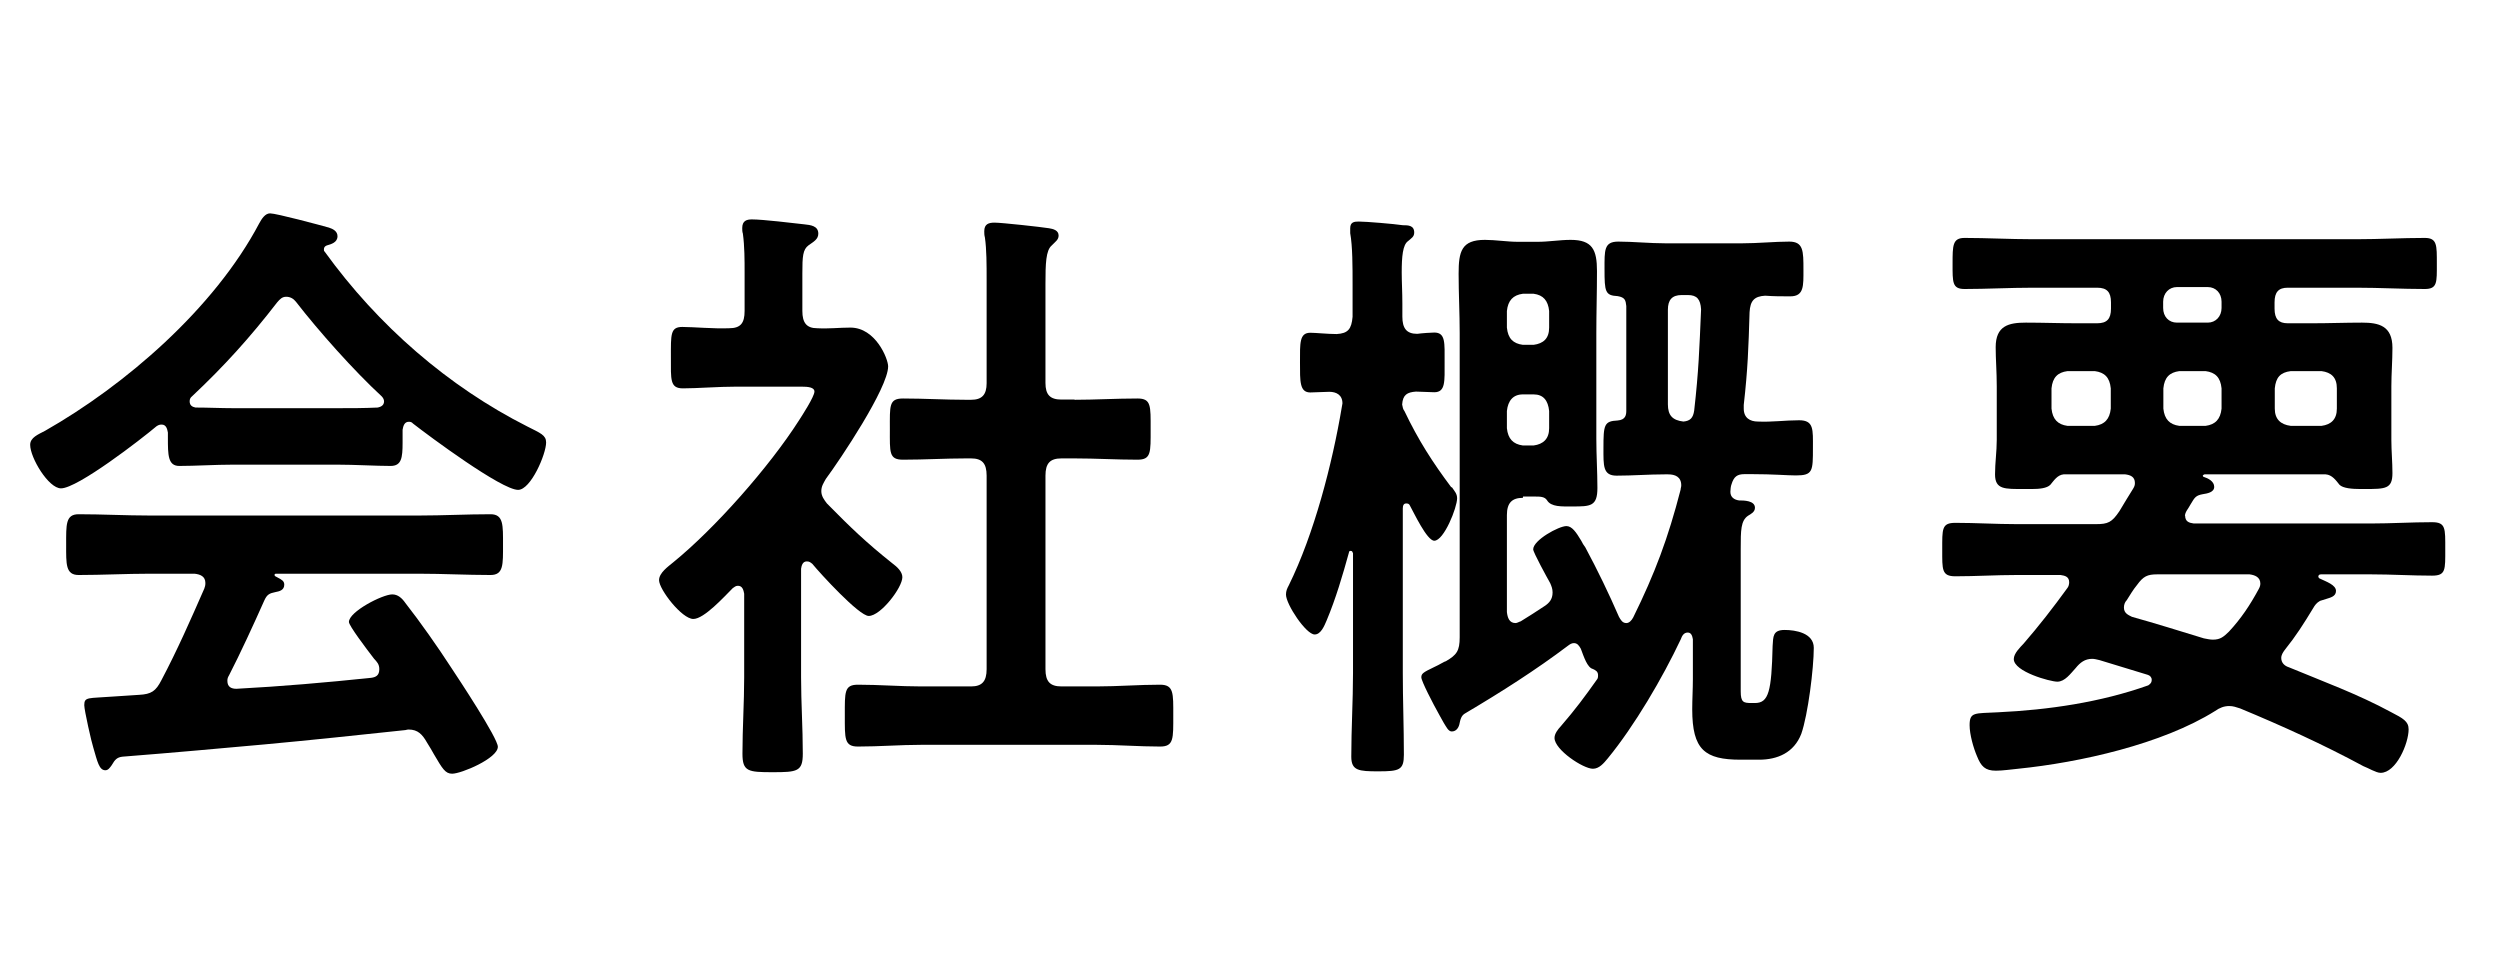
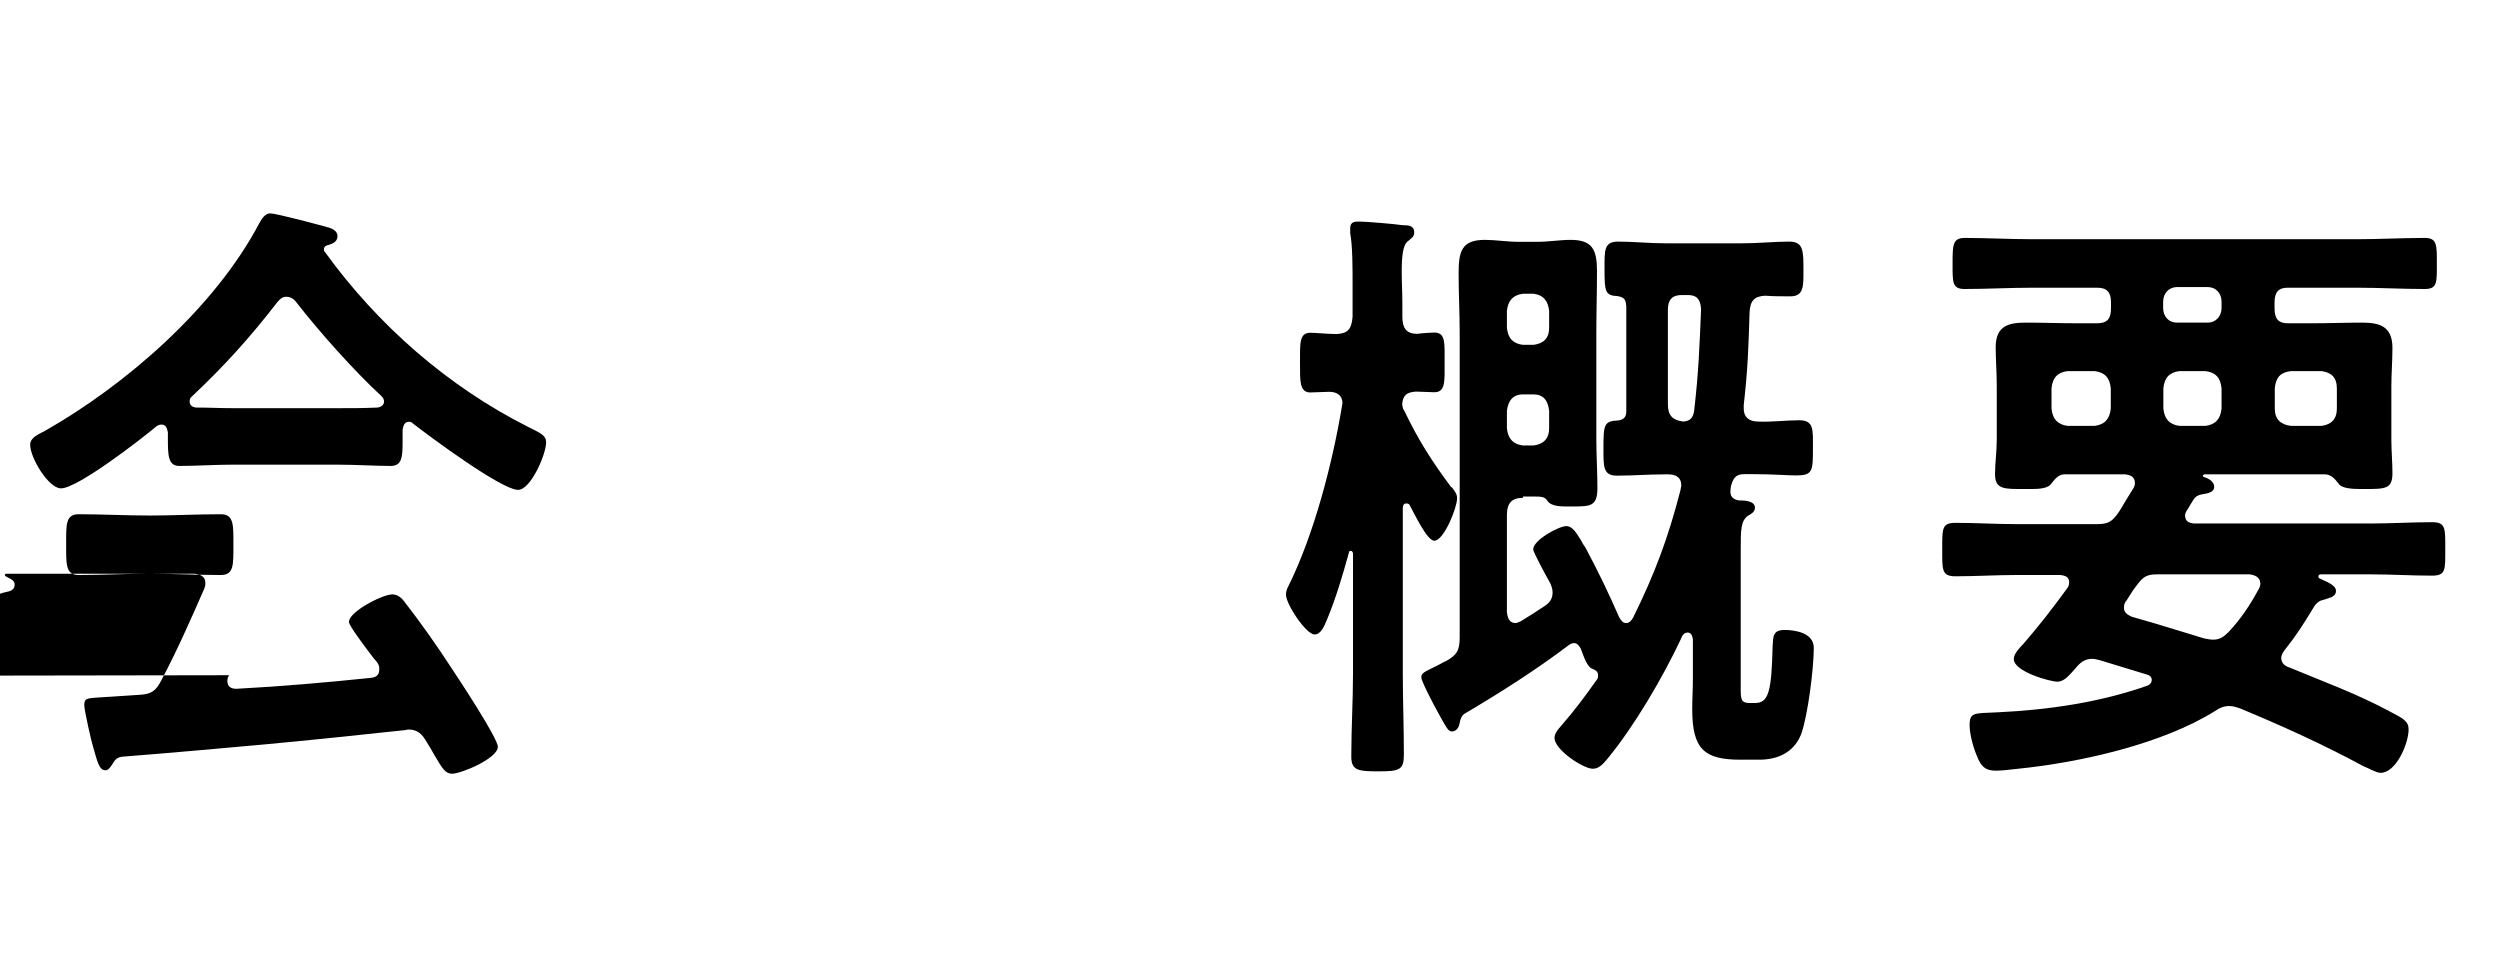
<svg xmlns="http://www.w3.org/2000/svg" id="_レイヤー_3" data-name="レイヤー 3" viewBox="0 0 116 45">
  <defs>
    <style>
      .cls-1 {
        stroke-width: 0px;
      }
    </style>
  </defs>
-   <path class="cls-1" d="m7.79,20.07c-.03-.17-.08-.37-.29-.37-.11,0-.16.03-.24.08-.71.6-3.66,2.88-4.43,2.88-.58,0-1.43-1.42-1.43-2.02,0-.34.37-.48.69-.65,3.71-2.11,7.85-5.67,9.94-9.63.11-.2.27-.46.5-.46.29,0,2.3.54,2.73.66.19.06.4.17.4.4,0,.29-.29.37-.5.43-.08.03-.13.09-.13.17,0,.06,0,.09.03.11,2.49,3.45,5.75,6.27,9.41,8.12.61.31.87.4.87.74,0,.54-.71,2.2-1.3,2.2-.77,0-4.11-2.48-4.88-3.08-.05-.06-.11-.08-.19-.08-.21,0-.26.2-.29.37v.6c0,.71-.05,1.08-.56,1.08-.66,0-1.67-.06-2.46-.06h-4.85c-.82,0-1.75.06-2.49.06-.53,0-.53-.51-.53-1.31v-.23Zm2.84,11.26c-.05.09-.08.14-.08.26,0,.29.19.37.42.37,2.07-.11,4.16-.29,6.26-.51.21-.03.37-.11.37-.4,0-.23-.11-.34-.24-.48-.37-.48-1.17-1.54-1.17-1.71,0-.48,1.56-1.28,2.01-1.28.26,0,.45.17.61.4.69.88,1.51,2.05,2.12,2.99.34.51,2.17,3.28,2.17,3.68,0,.54-1.7,1.25-2.12,1.25-.32,0-.45-.23-.85-.91-.08-.14-.19-.34-.32-.54-.21-.37-.42-.6-.85-.6-.08,0-.13.03-.19.03-2.17.23-4.32.46-6.49.66-2.23.2-4.06.37-6.6.57-.24.03-.34.12-.5.4-.08.11-.16.23-.29.23-.29,0-.37-.4-.56-1.05-.08-.23-.42-1.74-.42-1.97,0-.4.19-.31,1.33-.4l1.22-.08c.56-.03.77-.17,1.03-.68.74-1.4,1.35-2.79,1.99-4.25.03-.09.05-.14.05-.26,0-.31-.24-.4-.5-.43h-2.09c-1.09,0-2.2.06-3.29.06-.61,0-.58-.51-.58-1.4,0-.94-.03-1.42.58-1.42,1.09,0,2.2.06,3.29.06h12.51c1.11,0,2.2-.06,3.31-.06.61,0,.58.51.58,1.42s.03,1.4-.58,1.4c-1.11,0-2.2-.06-3.31-.06h-6.6c-.08,0-.11,0-.11.06s.05.06.13.11c.21.11.32.17.32.34,0,.26-.24.31-.4.34-.29.06-.4.11-.53.4-.48,1.08-1.11,2.45-1.64,3.48Zm2.65-17.56c-.19,0-.29.11-.42.26-1.25,1.62-2.46,2.96-3.95,4.36-.08.06-.11.14-.11.23,0,.2.13.26.27.29.58,0,1.17.03,1.75.03h4.85c.61,0,1.22,0,1.86-.03.13-.03.29-.09.29-.29,0-.08-.05-.17-.11-.23-1.27-1.17-2.92-3.02-3.98-4.39-.11-.14-.26-.23-.45-.23Z" />
-   <path class="cls-1" d="m37.43,26.05c-.19,0-.24.2-.26.34v5.04c0,1.17.08,2.34.08,3.54,0,.83-.26.86-1.4.86s-1.4-.03-1.4-.86c0-1.17.08-2.37.08-3.54v-3.88c-.03-.17-.08-.37-.29-.37-.11,0-.16.06-.24.11-.4.4-1.33,1.43-1.83,1.43-.53,0-1.59-1.37-1.59-1.8,0-.34.42-.63.66-.83,1.93-1.57,4.45-4.42,5.83-6.58.13-.2.72-1.11.72-1.34,0-.2-.29-.23-.61-.23h-3c-.85,0-1.83.08-2.49.08-.61,0-.56-.4-.56-1.45s-.03-1.4.53-1.4c.5,0,1.48.09,2.17.06.53,0,.72-.23.72-.8v-1.77c0-.6,0-1.23-.08-1.82-.03-.09-.03-.17-.03-.26,0-.34.21-.4.45-.4.5,0,1.91.17,2.44.23.26.03.64.06.64.43,0,.26-.21.37-.45.54-.27.2-.29.51-.29,1.31v1.74c0,.54.19.8.69.8.53.03,1.03-.03,1.54-.03,1.17,0,1.75,1.45,1.75,1.8,0,1-2.23,4.33-2.89,5.22-.11.2-.21.34-.21.57s.13.4.26.57c1.09,1.11,1.83,1.82,3.05,2.79.19.14.45.37.45.63,0,.49-1.01,1.8-1.56,1.8-.45,0-2.25-1.97-2.62-2.42-.08-.06-.13-.11-.24-.11Zm12.43-7.5c.95,0,1.93-.06,2.92-.06.64,0,.61.34.61,1.42s.03,1.42-.61,1.42c-.98,0-1.93-.06-2.92-.06h-.61c-.53,0-.74.23-.74.8v8.98c0,.57.21.8.74.8h1.64c.98,0,1.96-.08,2.94-.08.64,0,.61.4.61,1.42,0,1.08.03,1.45-.61,1.45-.98,0-1.96-.08-2.94-.08h-8.16c-.95,0-1.93.08-2.92.08-.64,0-.61-.37-.61-1.45s-.03-1.42.61-1.42c.98,0,1.96.08,2.92.08h2.33c.5,0,.72-.23.72-.8v-8.98c0-.57-.21-.8-.72-.8h-.24c-.95,0-1.93.06-2.92.06-.66,0-.61-.34-.61-1.42s-.05-1.42.61-1.42c.98,0,1.96.06,2.92.06h.24c.5,0,.72-.23.72-.77v-4.79c0-.71,0-1.42-.08-1.97-.03-.11-.03-.2-.03-.29,0-.34.21-.4.48-.4.32,0,2.15.2,2.52.26.19.03.45.09.45.34,0,.2-.16.29-.32.46-.27.23-.29.83-.29,1.79v4.59c0,.54.21.77.74.77h.61Z" />
+   <path class="cls-1" d="m7.79,20.07c-.03-.17-.08-.37-.29-.37-.11,0-.16.03-.24.08-.71.6-3.66,2.88-4.43,2.88-.58,0-1.43-1.42-1.43-2.02,0-.34.37-.48.69-.65,3.71-2.11,7.85-5.67,9.94-9.63.11-.2.27-.46.5-.46.29,0,2.3.54,2.73.66.19.06.4.17.4.4,0,.29-.29.37-.5.43-.08.03-.13.09-.13.17,0,.06,0,.09.03.11,2.49,3.45,5.75,6.27,9.41,8.12.61.31.87.4.87.74,0,.54-.71,2.2-1.3,2.2-.77,0-4.11-2.48-4.88-3.08-.05-.06-.11-.08-.19-.08-.21,0-.26.2-.29.37v.6c0,.71-.05,1.08-.56,1.08-.66,0-1.67-.06-2.46-.06h-4.85c-.82,0-1.75.06-2.49.06-.53,0-.53-.51-.53-1.31v-.23Zm2.84,11.26c-.05.09-.08.14-.08.26,0,.29.19.37.42.37,2.07-.11,4.16-.29,6.26-.51.21-.03.37-.11.37-.4,0-.23-.11-.34-.24-.48-.37-.48-1.17-1.54-1.17-1.71,0-.48,1.56-1.28,2.01-1.28.26,0,.45.17.61.4.69.88,1.51,2.05,2.12,2.99.34.51,2.17,3.28,2.17,3.68,0,.54-1.7,1.25-2.12,1.25-.32,0-.45-.23-.85-.91-.08-.14-.19-.34-.32-.54-.21-.37-.42-.6-.85-.6-.08,0-.13.03-.19.03-2.17.23-4.32.46-6.49.66-2.23.2-4.06.37-6.6.57-.24.03-.34.12-.5.4-.08.11-.16.23-.29.23-.29,0-.37-.4-.56-1.05-.08-.23-.42-1.74-.42-1.97,0-.4.19-.31,1.33-.4l1.22-.08c.56-.03.77-.17,1.03-.68.74-1.4,1.35-2.79,1.99-4.25.03-.09.05-.14.05-.26,0-.31-.24-.4-.5-.43h-2.09c-1.09,0-2.2.06-3.29.06-.61,0-.58-.51-.58-1.4,0-.94-.03-1.42.58-1.42,1.09,0,2.2.06,3.29.06c1.11,0,2.2-.06,3.31-.06.61,0,.58.51.58,1.42s.03,1.4-.58,1.4c-1.11,0-2.2-.06-3.31-.06h-6.6c-.08,0-.11,0-.11.06s.05.06.13.11c.21.11.32.17.32.34,0,.26-.24.31-.4.34-.29.06-.4.11-.53.4-.48,1.08-1.11,2.45-1.64,3.48Zm2.65-17.56c-.19,0-.29.11-.42.26-1.25,1.62-2.46,2.96-3.95,4.36-.08.06-.11.14-.11.23,0,.2.13.26.27.29.58,0,1.17.03,1.75.03h4.85c.61,0,1.22,0,1.86-.03.13-.03.29-.09.29-.29,0-.08-.05-.17-.11-.23-1.27-1.17-2.92-3.02-3.98-4.39-.11-.14-.26-.23-.45-.23Z" />
  <path class="cls-1" d="m67.37,22.61c.11.17.24.29.24.51,0,.43-.61,1.97-1.06,1.97-.34,0-.95-1.31-1.14-1.65-.03-.06-.08-.08-.16-.08-.11,0-.16.08-.16.23v7.64c0,1.25.05,2.51.05,3.79,0,.71-.21.77-1.19.77-.9,0-1.25-.03-1.25-.68,0-1.31.08-2.59.08-3.88v-5.56c-.03-.06-.03-.11-.11-.11-.05,0-.08.03-.08.08-.29,1.05-.61,2.14-1.03,3.14-.11.26-.27.66-.56.66-.4,0-1.33-1.4-1.33-1.85,0-.17.05-.28.13-.43,1.17-2.37,2.02-5.64,2.46-8.27,0-.03.03-.14.03-.17,0-.4-.29-.54-.61-.54-.16,0-.74.03-.88.03-.5,0-.48-.51-.48-1.4s-.03-1.37.48-1.37c.24,0,.82.06,1.22.06.53-.03.69-.23.74-.8v-1.51c0-.8,0-1.77-.11-2.37v-.23c0-.29.19-.31.4-.31.34,0,1.64.11,2.04.17.24,0,.53,0,.53.34,0,.2-.13.26-.29.4-.24.17-.29.71-.29,1.45,0,.43.03.91.03,1.45v.6c0,.54.19.8.69.8.21-.03.66-.06.79-.06.53,0,.48.48.48,1.37s.05,1.4-.48,1.4c-.11,0-.72-.03-.85-.03-.4.03-.61.14-.64.6.03.14.03.2.11.31.64,1.34,1.3,2.37,2.17,3.53Zm3.29.49c-.5,0-.74.23-.74.8v4.5c.03.26.11.51.4.51.08,0,.16-.06.24-.08.37-.23.74-.46,1.11-.71.21-.14.37-.31.37-.63,0-.17-.05-.29-.11-.43-.13-.23-.79-1.43-.79-1.57,0-.43,1.19-1.08,1.54-1.08.26,0,.45.28.69.68.05.11.11.2.19.31.58,1.08,1.09,2.14,1.56,3.22.08.14.16.29.34.29.13,0,.24-.11.32-.26,1.01-2.05,1.62-3.68,2.2-5.93,0-.06.03-.12.03-.2,0-.4-.29-.51-.61-.51h-.16c-.74,0-1.48.06-2.23.06-.64,0-.61-.46-.61-1.28,0-1.08.03-1.25.66-1.28.37-.03.4-.26.4-.46v-4.85c-.03-.26-.05-.4-.4-.46-.58-.03-.61-.2-.61-1.25,0-.88-.03-1.28.64-1.28s1.46.08,2.2.08h3.53c.74,0,1.54-.08,2.2-.08s.66.43.66,1.31c0,.74.03,1.23-.61,1.23-.4,0-.77,0-1.17-.03-.5.03-.69.23-.72.77-.05,1.65-.08,2.62-.27,4.3v.17c0,.43.29.6.66.6.64.03,1.27-.06,1.91-.06.69,0,.64.43.64,1.28,0,1.08,0,1.28-.79,1.28-.4,0-1.06-.06-2.04-.06h-.34c-.34,0-.5.11-.61.48-.03.06-.05.26-.05.34,0,.26.19.37.4.4.21,0,.74,0,.74.34,0,.2-.19.29-.32.37-.34.23-.34.68-.34,1.54v6.61c0,.51.13.54.5.54h.16c.64,0,.77-.54.82-2.65.03-.43,0-.74.56-.74.5,0,1.35.14,1.35.83,0,.94-.27,3.11-.58,3.99-.34.88-1.11,1.2-1.96,1.2h-.85c-1.67,0-2.25-.46-2.25-2.34,0-.46.03-.94.03-1.4v-1.85c-.03-.17-.08-.31-.24-.31-.19,0-.27.17-.32.31-.85,1.8-2.15,4.02-3.39,5.53-.19.23-.4.48-.69.48-.45,0-1.78-.88-1.78-1.43,0-.2.16-.4.29-.54.69-.8,1.09-1.34,1.7-2.2.03-.06.03-.11.03-.17,0-.17-.11-.23-.24-.29-.26-.06-.42-.57-.56-.94-.08-.14-.16-.26-.32-.26-.11,0-.19.06-.26.11-1.51,1.14-3.13,2.17-4.77,3.14-.21.11-.24.31-.29.54-.05.17-.16.31-.35.31-.16,0-.26-.23-.37-.4-.03-.06-.11-.2-.19-.34-.32-.57-.85-1.6-.85-1.77s.08-.23.56-.46c.13-.06.29-.14.5-.26l.08-.03c.5-.29.64-.48.64-1.11v-14.11c0-.91-.05-1.85-.05-2.76,0-1.03.13-1.57,1.22-1.57.5,0,1.03.09,1.54.09h.9c.53,0,1.03-.09,1.54-.09,1.01,0,1.22.46,1.22,1.45s-.03,1.94-.03,2.88v4.9c0,.77.05,1.54.05,2.28,0,.86-.32.86-1.17.86-.48,0-.98.03-1.17-.29-.11-.17-.32-.17-.58-.17h-.53Zm1.22-8.67c-.05-.48-.27-.74-.72-.8h-.5c-.45.06-.69.31-.74.8v.77c.05.51.29.74.74.8h.5c.45-.06.72-.29.72-.8v-.77Zm-.72,6.24c.45-.06.72-.31.72-.8v-.8c-.05-.49-.27-.77-.72-.77h-.5c-.45,0-.69.29-.74.77v.8c.05.49.29.74.74.8h.5Zm7.16-6.98h-.29c-.45,0-.64.23-.64.68v4.39c0,.51.21.74.72.8.32-.03.45-.17.5-.51.21-1.85.24-2.85.32-4.7-.03-.46-.19-.66-.61-.66Z" />
  <path class="cls-1" d="m101.39,23.92c0,.29.19.34.4.37h8.22c.95,0,1.88-.06,2.84-.06.64,0,.61.29.61,1.25s.03,1.23-.61,1.23c-.96,0-1.88-.06-2.84-.06h-2.31c-.08,0-.13.03-.13.11,0,.03.05.09.08.09.29.14.74.29.74.57,0,.26-.27.31-.45.37l-.29.09c-.16.09-.24.2-.32.34-.45.74-.79,1.28-1.32,1.94-.08.11-.16.23-.16.37,0,.23.16.37.35.43,1.59.66,3.21,1.25,4.74,2.08.56.29.82.43.82.8,0,.66-.58,2.02-1.3,2.02-.21,0-.58-.23-.8-.31-1.85-1-3.79-1.88-5.72-2.68-.19-.06-.32-.11-.5-.11-.24,0-.45.08-.66.23-2.46,1.54-6.28,2.39-9.14,2.68-.32.03-.71.09-1.03.09-.5,0-.69-.2-.88-.68-.16-.37-.34-1-.34-1.43,0-.63.24-.54,1.32-.6,2.33-.11,4.75-.46,6.97-1.25.08-.06.16-.11.16-.26,0-.11-.08-.2-.19-.23l-2.23-.68c-.13-.03-.24-.06-.34-.06-.34,0-.56.17-.77.43-.24.26-.5.63-.85.63-.32,0-2.02-.46-2.02-1.05,0-.26.29-.54.45-.71.72-.83,1.38-1.68,2.04-2.59.05-.06.08-.17.08-.26,0-.26-.19-.31-.4-.34h-2.04c-.95,0-1.88.06-2.84.06-.64,0-.61-.31-.61-1.23,0-.97-.03-1.25.61-1.25.96,0,1.88.06,2.84.06h3.68c.56,0,.74-.08,1.09-.6.21-.34.42-.71.64-1.05.05-.09.08-.14.08-.26,0-.29-.21-.37-.45-.4h-2.86c-.29.03-.45.29-.61.48-.16.17-.53.2-.85.2h-.37c-.9,0-1.35.03-1.35-.68,0-.54.08-1.05.08-1.6v-2.48c0-.68-.05-1.25-.05-1.82,0-1,.61-1.14,1.4-1.14s1.56.03,2.33.03h.98c.45,0,.64-.2.64-.68v-.29c0-.48-.19-.68-.64-.68h-3c-1.06,0-2.12.06-3.15.06-.58,0-.56-.31-.56-1.17s0-1.2.56-1.2c1.03,0,2.09.06,3.15.06h15.05c1.06,0,2.09-.06,3.15-.06.58,0,.56.34.56,1.2s.03,1.17-.56,1.17c-1.06,0-2.09-.06-3.15-.06h-3.21c-.42,0-.61.2-.61.68v.29c0,.48.19.68.61.68h1.17c.74,0,1.51-.03,2.28-.03s1.41.14,1.41,1.17c0,.6-.05,1.2-.05,1.79v2.48c0,.51.05,1.03.05,1.54,0,.74-.32.74-1.3.74h-.21c-.34,0-.79-.03-.95-.2-.16-.2-.34-.46-.64-.48h-5.62s-.08.03-.08.06.03.06.05.06c.19.06.48.2.48.46s-.34.31-.53.34c-.32.06-.37.14-.56.46-.05.08-.11.2-.19.31-.05.09-.08.17-.08.26Zm-3.45-5.9c-.05-.51-.29-.74-.74-.8h-1.27c-.45.06-.69.29-.74.8v.94c.05.49.29.74.74.8h1.27c.45-.06.69-.31.74-.8v-.94Zm4.74,11.66c.35,0,.5-.14.74-.37.56-.6.98-1.23,1.38-1.97.05-.09.08-.17.08-.26,0-.31-.27-.4-.5-.43h-4.29c-.45,0-.64.09-.93.49-.19.23-.32.46-.48.71-.08.08-.13.2-.13.34,0,.26.19.34.37.43,1.11.31,2.23.66,3.34,1,.16.03.29.06.42.06Zm-1.67-16.36c-.37,0-.64.29-.64.68v.29c0,.4.26.68.64.68h1.43c.37,0,.64-.29.64-.68v-.29c0-.4-.27-.68-.64-.68h-1.43Zm2.07,4.7c-.05-.51-.29-.74-.74-.8h-1.22c-.45.06-.69.29-.74.8v.94c.05.49.29.74.74.8h1.22c.45-.06.69-.31.74-.8v-.94Zm5.35,0c0-.51-.26-.74-.71-.8h-1.43c-.48.06-.69.29-.74.8v.94c0,.49.27.74.74.8h1.43c.45-.06.71-.31.71-.8v-.94Z" />
</svg>